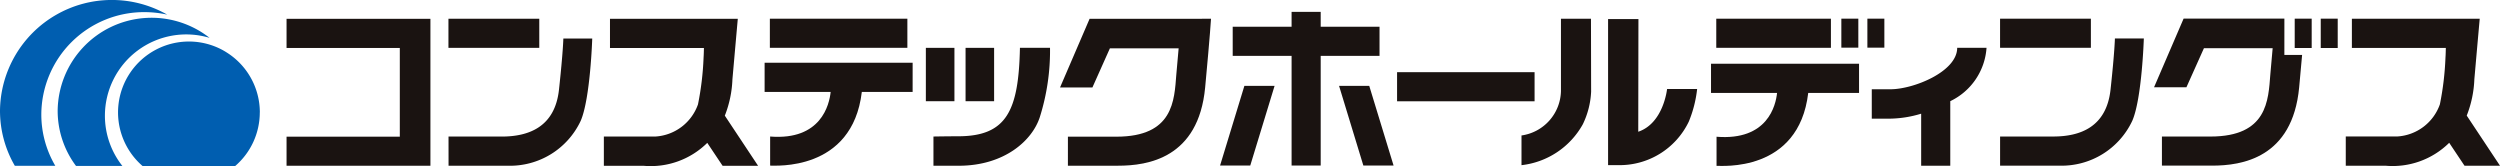
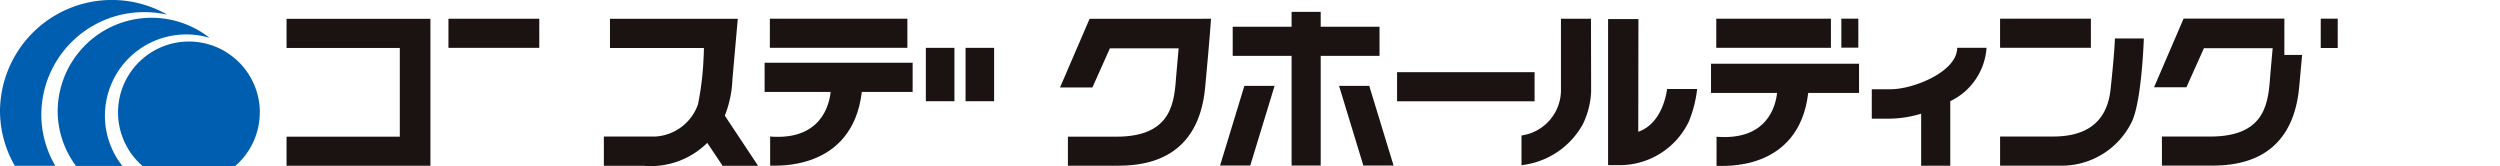
<svg xmlns="http://www.w3.org/2000/svg" id="logo" width="193.055" height="12.82" viewBox="0 0 193.055 12.82">
  <g id="text" transform="translate(-36.945)">
    <rect id="text27" width="2.207" height="4.121" transform="translate(108.441 3.695)" fill="#1a1311" />
    <rect id="text26" width="2.204" height="4.121" transform="translate(111.508 3.695)" fill="#1a1311" />
    <path id="text25" d="M160.74,3.954V6.205h8.746v6.85H160.74V15.3h11.11V3.954Z" transform="translate(-101.667 -2.501)" fill="#1a1311" />
    <rect id="text24" width="7.014" height="2.248" transform="translate(71.575 1.447)" fill="#1a1311" />
-     <path id="text23" d="M194.774,15.666h4.1c2.066,0,4.116-.715,4.431-3.63.318-2.934.336-3.941.336-3.941h2.231s-.146,4.645-.892,6.358a6.029,6.029,0,0,1-5.613,3.465h-4.591Z" transform="translate(-123.193 -5.12)" fill="#1a1311" />
    <path id="text22" d="M239.324,15.3l-2.569-3.871a8.471,8.471,0,0,0,.587-2.8c.256-2.9.415-4.681.415-4.681h-9.87V6.207h7.255c-.006.221-.012.535-.027.73a22.548,22.548,0,0,1-.433,3.624,3.725,3.725,0,0,1-3.31,2.482h-3.958V15.3h3.054A6.213,6.213,0,0,0,235.4,13.53l1.183,1.771Z" transform="translate(-143.838 -2.498)" fill="#1a1311" />
-     <path id="text21" d="M296.668,16.895v2.256h1.949c3.546,0,5.686-1.963,6.264-3.753a17.072,17.072,0,0,0,.789-5.356h-2.323c-.1,4.824-1,6.833-4.767,6.833-.809,0-1.911.02-1.911.02" transform="translate(-187.64 -6.352)" fill="#1a1311" />
    <path id="text20" d="M325.548,3.958l-2.282,5.3h2.5l1.351-3.023h5.308s-.119,1.266-.179,2.018c-.158,2.007-.217,4.806-4.629,4.806h-3.743V15.3h3.881c2.266,0,6.206-.573,6.718-6.047.389-4.155.452-5.3.452-5.3Z" transform="translate(-204.463 -2.504)" fill="#1a1311" />
    <path id="text19" d="M442.979,9.4s-.271,2.641-2.226,3.3l.014-8.7h-2.344V15.277h.655l.055,0a5.922,5.922,0,0,0,5.522-3.356A9.223,9.223,0,0,0,445.3,9.4Z" transform="translate(-277.299 -2.527)" fill="#1a1311" />
    <path id="text18" d="M425.586,3.941h-2.318V7.949h0V9.522a3.54,3.54,0,0,1-3.047,3.432v2.294a6.21,6.21,0,0,0,4.739-3.165,6.44,6.44,0,0,0,.638-2.513Z" transform="translate(-265.783 -2.493)" fill="#1a1311" />
    <rect id="text17" width="10.618" height="2.248" transform="translate(144.83 5.574)" fill="#1a1311" />
    <rect id="text16" width="7.013" height="2.247" transform="translate(191.394 1.443)" fill="#1a1311" />
    <path id="text15" d="M520.8,15.656h4.1c2.067,0,4.116-.716,4.43-3.63.319-2.934.336-3.941.336-3.941H531.9s-.145,4.645-.892,6.357a6.027,6.027,0,0,1-5.613,3.465H520.8Z" transform="translate(-329.404 -5.114)" fill="#1a1311" />
-     <path id="text14" d="M605.338,15.283l-2.569-3.87a8.485,8.485,0,0,0,.588-2.8c.255-2.9.415-4.682.415-4.682H593.9V6.188h7.255c-.006.222-.011.537-.027.731a22.516,22.516,0,0,1-.432,3.624,3.724,3.724,0,0,1-3.31,2.483h-3.958v2.256h3.055a6.212,6.212,0,0,0,4.932-1.769l1.183,1.771Z" transform="translate(-375.338 -2.486)" fill="#1a1311" />
    <path id="text13" d="M370.883,5.887V3.638H366.34V2.491h-2.248V3.638h-4.547V5.887h4.547v8.471h2.248V5.887Z" transform="translate(-227.408 -1.575)" fill="#1a1311" />
    <rect id="text12" width="1.311" height="2.239" transform="translate(179.138 1.441)" fill="#1a1311" />
-     <rect id="text11" width="1.311" height="2.239" transform="translate(181.148 1.441)" fill="#1a1311" />
    <path id="text10" d="M563.206,3.918h-7.783l-2.282,5.3h2.5L556.994,6.2H562.3s-.119,1.265-.179,2.018c-.158,2.006-.218,4.805-4.629,4.805h-3.743v2.246h3.88c2.267,0,6.206-.573,6.718-6.047.094-1,.168-1.822.227-2.5h-1.37Z" transform="translate(-349.856 -2.479)" fill="#1a1311" />
-     <rect id="text9" width="1.311" height="2.266" transform="translate(214.147 1.441)" fill="#1a1311" />
    <rect id="text8" width="1.311" height="2.266" transform="translate(216.157 1.441)" fill="#1a1311" />
    <path id="text7" d="M502.694,10.049h-2.269c0,1.849-3.385,3.2-5.148,3.2h-1.448v2.269h1.448a8.631,8.631,0,0,0,2.366-.383v4.017h2.248V14.168a4.935,4.935,0,0,0,2.8-4.119" transform="translate(-312.342 -6.356)" fill="#1a1311" />
    <rect id="text6" width="10.619" height="2.248" transform="translate(96.395 1.444)" fill="#1a1311" />
    <path id="text5" d="M272.617,13.18H261.186l0,2.255h5.1c-.1.966-.729,3.757-4.673,3.444l0,2.247c.311-.019,6.346.5,7.08-5.691h3.923Z" transform="translate(-165.196 -8.336)" fill="#1a1311" />
    <rect id="text4" width="8.853" height="2.248" transform="translate(169.479 1.444)" fill="#1a1311" />
    <path id="text3" d="M471.478,13.4H460.047l0,2.255h5.1c-.1.965-.728,3.7-4.673,3.383v2.247c.311-.019,6.346.566,7.08-5.63h3.924Z" transform="translate(-290.974 -8.479)" fill="#1a1311" />
    <path id="text2" d="M356.9,24.2h2.331l1.878-6.151h-2.332Z" transform="translate(-225.738 -11.419)" fill="#1a1311" />
    <path id="text1" d="M383.766,24.2H386.1l-1.878-6.151h-2.331Z" transform="translate(-241.541 -11.419)" fill="#1a1311" />
  </g>
  <g id="obj">
    <path id="obj3" d="M3.191,8.837a7.933,7.933,0,0,1,7.967-7.9,8.045,8.045,0,0,1,1.755.194A8.637,8.637,0,0,0,0,8.548a8.452,8.452,0,0,0,1.147,4.258H4.272A7.8,7.8,0,0,1,3.191,8.837" fill="#005eb0" />
    <path id="obj2" d="M15.765,11.291a6.278,6.278,0,0,1,8.083-6.007A7.25,7.25,0,0,0,12.116,10.91a7.1,7.1,0,0,0,1.418,4.265h3.58a6.246,6.246,0,0,1-1.349-3.884" transform="translate(-7.663 -2.36)" fill="#005eb0" />
    <path id="obj1" d="M35.756,14.2a5.467,5.467,0,0,0-2.538-4.617c-.121-.078-.243-.151-.37-.219A5.473,5.473,0,0,0,26.7,18.337h7.152a5.459,5.459,0,0,0,1.9-4.141" transform="translate(-15.691 -5.517)" fill="#005eb0" />
  </g>
</svg>